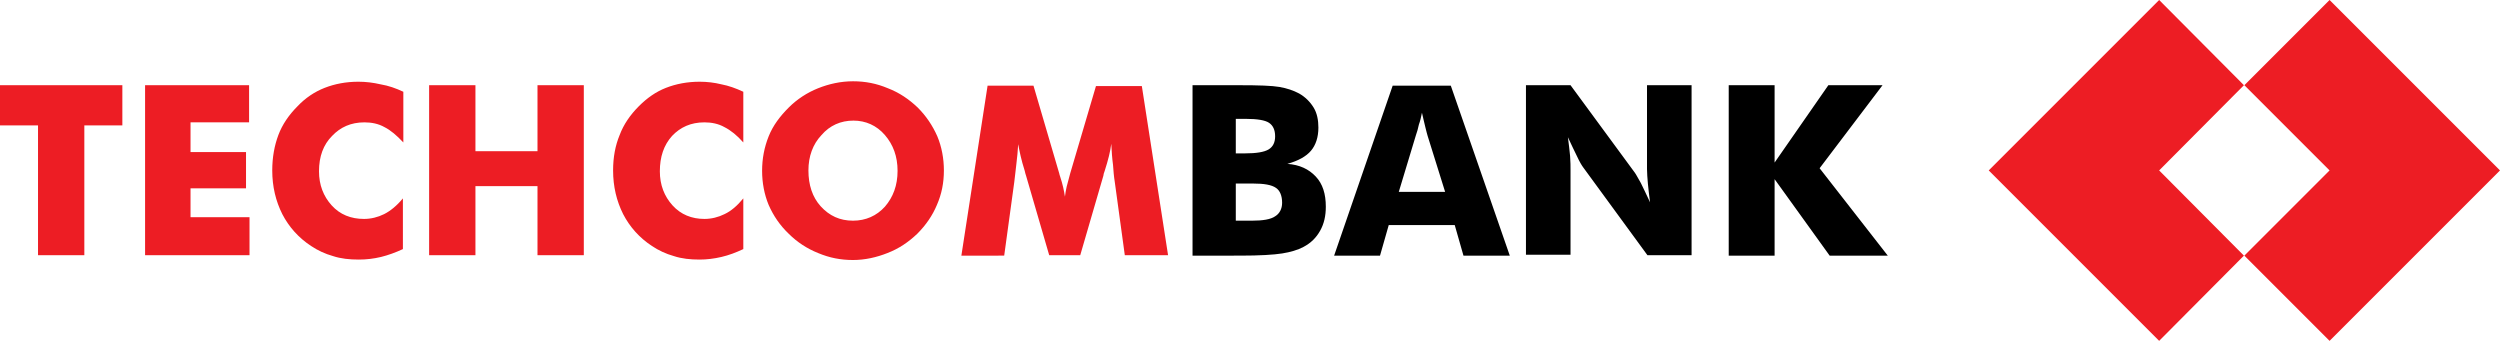
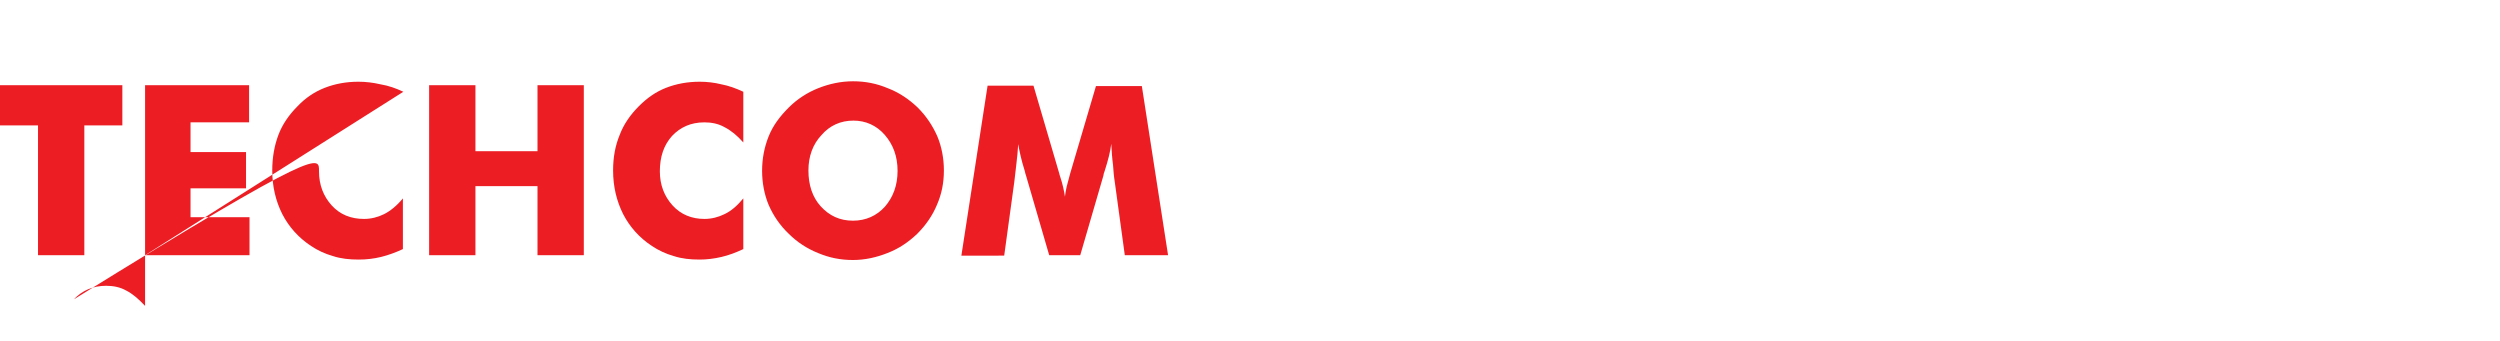
<svg xmlns="http://www.w3.org/2000/svg" version="1.1" id="Layer_1" x="0px" y="0px" viewBox="0 0 572.1 78" style="enable-background:new 0 0 572.1 78;" xml:space="preserve">
  <style type="text/css">
  .st0{fill:#ED1D24;}
 </style>
  <g>
-     <polygon class="st0" points="533.1,0 513.6,19.5 513.6,19.5 533.1,39 513.6,58.5 513.6,58.5 533.1,78 572.1,39  ">
-   </polygon>
-     <polygon class="st0" points="494.1,0 455.1,39 494.1,78 513.5,58.5 513.5,58.5 494.1,39 513.5,19.5 513.5,19.5  ">
-   </polygon>
    <g>
-       <path class="st0" d="M8.7,58.4V28.7H0v-9.2h28v9.2h-8.7v29.7H8.7z M33.2,58.4V19.5h23.8V28H43.6v6.8h12.7v8.3H43.6v6.6h13.5v8.7    H33.2z M92.3,21v11.6c-1.5-1.6-2.9-2.8-4.3-3.5c-1.4-0.8-3-1.1-4.6-1.1c-3.1,0-5.5,1.1-7.4,3.1C74,33.1,73,35.8,73,39.2    c0,3.1,1,5.7,2.9,7.8c1.9,2.1,4.4,3.1,7.4,3.1c1.6,0,3.2-0.4,4.6-1.1c1.4-0.7,2.9-1.9,4.3-3.6V57c-1.7,0.8-3.4,1.4-5,1.8    c-1.7,0.4-3.3,0.6-5.1,0.6c-2.1,0-4.1-0.2-5.9-0.8c-1.8-0.5-3.5-1.3-5-2.3c-2.9-1.9-5.1-4.4-6.6-7.3c-1.5-3-2.3-6.3-2.3-10    c0-3,0.5-5.7,1.4-8.1c0.9-2.4,2.4-4.6,4.4-6.6c1.8-1.9,3.9-3.3,6.2-4.2c2.3-0.9,4.9-1.4,7.7-1.4c1.7,0,3.4,0.2,5.1,0.6    C88.9,19.6,90.6,20.2,92.3,21 M98.2,58.4V19.5h10.6v15.1H123V19.5h10.6v38.9H123V42.6h-14.2v15.8H98.2z M170.1,21v11.6    c-1.4-1.6-2.9-2.8-4.3-3.5c-1.4-0.8-3-1.1-4.6-1.1c-3.1,0-5.5,1.1-7.4,3.1c-1.9,2.1-2.8,4.8-2.8,8.1c0,3.1,1,5.7,2.9,7.8    c1.9,2.1,4.4,3.1,7.3,3.1c1.6,0,3.2-0.4,4.6-1.1c1.5-0.7,2.9-1.9,4.3-3.6V57c-1.7,0.8-3.3,1.4-5,1.8c-1.7,0.4-3.4,0.6-5,0.6    c-2.1,0-4.1-0.2-5.9-0.8c-1.8-0.5-3.5-1.3-5-2.3c-2.9-1.9-5.1-4.4-6.6-7.3c-1.5-3-2.3-6.3-2.3-10c0-3,0.5-5.7,1.5-8.1    c0.9-2.4,2.4-4.6,4.4-6.6c1.9-1.9,3.9-3.3,6.2-4.2c2.3-0.9,4.9-1.4,7.7-1.4c1.7,0,3.4,0.2,5,0.6C166.7,19.6,168.4,20.2,170.1,21     M216,39c0,2.8-0.5,5.4-1.6,7.9c-1,2.4-2.5,4.6-4.5,6.6c-2,1.9-4.2,3.4-6.8,4.4c-2.5,1-5.2,1.6-7.9,1.6c-2.8,0-5.4-0.5-8-1.6    c-2.5-1-4.8-2.5-6.7-4.4c-2-1.9-3.5-4.1-4.6-6.6c-1-2.4-1.5-5.1-1.5-7.8c0-2.8,0.5-5.4,1.5-7.9c1-2.5,2.6-4.6,4.6-6.6    c1.9-1.9,4.2-3.4,6.7-4.4c2.5-1,5.2-1.6,8-1.6c2.8,0,5.4,0.5,8,1.6c2.6,1,4.8,2.5,6.8,4.4c1.9,1.9,3.4,4.1,4.5,6.6    C215.5,33.6,216,36.3,216,39 M195.2,50.5c2.9,0,5.4-1.1,7.3-3.2c1.9-2.2,2.9-4.9,2.9-8.2c0-3.3-1-6-2.9-8.2    c-1.9-2.2-4.4-3.3-7.2-3.3c-2.9,0-5.4,1.1-7.3,3.3C186,33,185,35.8,185,39c0,3.3,0.9,6.1,2.8,8.2    C189.8,49.4,192.2,50.5,195.2,50.5 M267.3,58.4h-9.9l-2.3-16.8c-0.2-1.2-0.3-2.5-0.4-3.9c-0.2-1.4-0.3-3-0.4-4.8    c-0.2,1.7-0.7,3.7-1.5,6.2c-0.2,0.5-0.3,0.9-0.3,1.1l-5.3,18.2h-7.1l-5.3-18.2c-0.1-0.3-0.2-0.6-0.3-1.1c-0.8-2.5-1.2-4.5-1.5-6.1    c-0.1,1.5-0.2,2.9-0.4,4.4c-0.2,1.5-0.3,2.9-0.5,4.3l-2.3,16.8H220l6-38.9h10.5l5.9,20.1c0,0.1,0.1,0.4,0.2,0.7    c0.6,1.8,0.9,3.3,1.1,4.6c0.1-0.7,0.2-1.5,0.4-2.3c0.2-0.8,0.5-1.9,0.8-3l5.9-20h10.5L267.3,58.4z">
-    </path>
-       <path d="M282.8,35.1h2.1c2.6,0,4.4-0.3,5.4-0.9c1-0.6,1.5-1.6,1.5-3c0-1.5-0.5-2.5-1.4-3.1c-0.9-0.6-2.7-0.9-5.3-0.9h-2.3V35.1z     M272.9,58.5V19.5h10.7c4.4,0,7.5,0.1,9.2,0.4c1.7,0.3,3.2,0.8,4.5,1.5c1.4,0.8,2.5,1.9,3.3,3.2c0.8,1.3,1.1,2.9,1.1,4.6    c0,2.2-0.6,4-1.7,5.3c-1.1,1.3-2.9,2.3-5.4,3c2.8,0.2,4.9,1.2,6.5,2.9c1.6,1.7,2.3,4,2.3,6.9c0,2.1-0.4,3.9-1.3,5.5    c-0.9,1.6-2.1,2.8-3.8,3.7c-1.3,0.7-3,1.2-4.9,1.5c-1.9,0.3-5.1,0.5-9.6,0.5H272.9z M282.8,50.5h3.7c2.5,0,4.3-0.3,5.3-1    c1-0.6,1.6-1.7,1.6-3.1c0-1.6-0.5-2.8-1.4-3.4c-1-0.7-2.7-1-5.3-1h-3.9V50.5z M320.1,43.9h10.6l-4-12.8c-0.1-0.4-0.3-1-0.5-1.9    c-0.2-0.9-0.5-2-0.8-3.4c-0.2,1-0.4,1.9-0.7,2.7c-0.2,0.9-0.4,1.7-0.7,2.5L320.1,43.9z M305.3,58.5l13.4-38.9H332l13.5,38.9h-10.6    l-2-7h-15.1l-2,7H305.3z M349.2,58.5V19.5h10.2l14.7,20c0.3,0.4,0.7,1.2,1.4,2.4c0.6,1.2,1.3,2.7,2.1,4.4    c-0.2-1.6-0.4-3.1-0.5-4.3c-0.1-1.2-0.2-2.4-0.2-3.3V19.5h10.2v38.9H377l-14.7-20.1c-0.3-0.4-0.8-1.2-1.4-2.5    c-0.6-1.2-1.3-2.7-2.1-4.4c0.2,1.6,0.4,3.1,0.5,4.3c0.1,1.3,0.1,2.4,0.1,3.4v19.2H349.2z M395.6,58.5V19.5h10.5v17.7l12.3-17.7    h12.4l-14.4,19L432,58.5h-13.3L406.1,41v17.5H395.6z">
+       <path class="st0" d="M8.7,58.4V28.7H0v-9.2h28v9.2h-8.7v29.7H8.7z M33.2,58.4V19.5h23.8V28H43.6v6.8h12.7v8.3H43.6v6.6h13.5v8.7    H33.2z v11.6c-1.5-1.6-2.9-2.8-4.3-3.5c-1.4-0.8-3-1.1-4.6-1.1c-3.1,0-5.5,1.1-7.4,3.1C74,33.1,73,35.8,73,39.2    c0,3.1,1,5.7,2.9,7.8c1.9,2.1,4.4,3.1,7.4,3.1c1.6,0,3.2-0.4,4.6-1.1c1.4-0.7,2.9-1.9,4.3-3.6V57c-1.7,0.8-3.4,1.4-5,1.8    c-1.7,0.4-3.3,0.6-5.1,0.6c-2.1,0-4.1-0.2-5.9-0.8c-1.8-0.5-3.5-1.3-5-2.3c-2.9-1.9-5.1-4.4-6.6-7.3c-1.5-3-2.3-6.3-2.3-10    c0-3,0.5-5.7,1.4-8.1c0.9-2.4,2.4-4.6,4.4-6.6c1.8-1.9,3.9-3.3,6.2-4.2c2.3-0.9,4.9-1.4,7.7-1.4c1.7,0,3.4,0.2,5.1,0.6    C88.9,19.6,90.6,20.2,92.3,21 M98.2,58.4V19.5h10.6v15.1H123V19.5h10.6v38.9H123V42.6h-14.2v15.8H98.2z M170.1,21v11.6    c-1.4-1.6-2.9-2.8-4.3-3.5c-1.4-0.8-3-1.1-4.6-1.1c-3.1,0-5.5,1.1-7.4,3.1c-1.9,2.1-2.8,4.8-2.8,8.1c0,3.1,1,5.7,2.9,7.8    c1.9,2.1,4.4,3.1,7.3,3.1c1.6,0,3.2-0.4,4.6-1.1c1.5-0.7,2.9-1.9,4.3-3.6V57c-1.7,0.8-3.3,1.4-5,1.8c-1.7,0.4-3.4,0.6-5,0.6    c-2.1,0-4.1-0.2-5.9-0.8c-1.8-0.5-3.5-1.3-5-2.3c-2.9-1.9-5.1-4.4-6.6-7.3c-1.5-3-2.3-6.3-2.3-10c0-3,0.5-5.7,1.5-8.1    c0.9-2.4,2.4-4.6,4.4-6.6c1.9-1.9,3.9-3.3,6.2-4.2c2.3-0.9,4.9-1.4,7.7-1.4c1.7,0,3.4,0.2,5,0.6C166.7,19.6,168.4,20.2,170.1,21     M216,39c0,2.8-0.5,5.4-1.6,7.9c-1,2.4-2.5,4.6-4.5,6.6c-2,1.9-4.2,3.4-6.8,4.4c-2.5,1-5.2,1.6-7.9,1.6c-2.8,0-5.4-0.5-8-1.6    c-2.5-1-4.8-2.5-6.7-4.4c-2-1.9-3.5-4.1-4.6-6.6c-1-2.4-1.5-5.1-1.5-7.8c0-2.8,0.5-5.4,1.5-7.9c1-2.5,2.6-4.6,4.6-6.6    c1.9-1.9,4.2-3.4,6.7-4.4c2.5-1,5.2-1.6,8-1.6c2.8,0,5.4,0.5,8,1.6c2.6,1,4.8,2.5,6.8,4.4c1.9,1.9,3.4,4.1,4.5,6.6    C215.5,33.6,216,36.3,216,39 M195.2,50.5c2.9,0,5.4-1.1,7.3-3.2c1.9-2.2,2.9-4.9,2.9-8.2c0-3.3-1-6-2.9-8.2    c-1.9-2.2-4.4-3.3-7.2-3.3c-2.9,0-5.4,1.1-7.3,3.3C186,33,185,35.8,185,39c0,3.3,0.9,6.1,2.8,8.2    C189.8,49.4,192.2,50.5,195.2,50.5 M267.3,58.4h-9.9l-2.3-16.8c-0.2-1.2-0.3-2.5-0.4-3.9c-0.2-1.4-0.3-3-0.4-4.8    c-0.2,1.7-0.7,3.7-1.5,6.2c-0.2,0.5-0.3,0.9-0.3,1.1l-5.3,18.2h-7.1l-5.3-18.2c-0.1-0.3-0.2-0.6-0.3-1.1c-0.8-2.5-1.2-4.5-1.5-6.1    c-0.1,1.5-0.2,2.9-0.4,4.4c-0.2,1.5-0.3,2.9-0.5,4.3l-2.3,16.8H220l6-38.9h10.5l5.9,20.1c0,0.1,0.1,0.4,0.2,0.7    c0.6,1.8,0.9,3.3,1.1,4.6c0.1-0.7,0.2-1.5,0.4-2.3c0.2-0.8,0.5-1.9,0.8-3l5.9-20h10.5L267.3,58.4z">
   </path>
    </g>
  </g>
</svg>